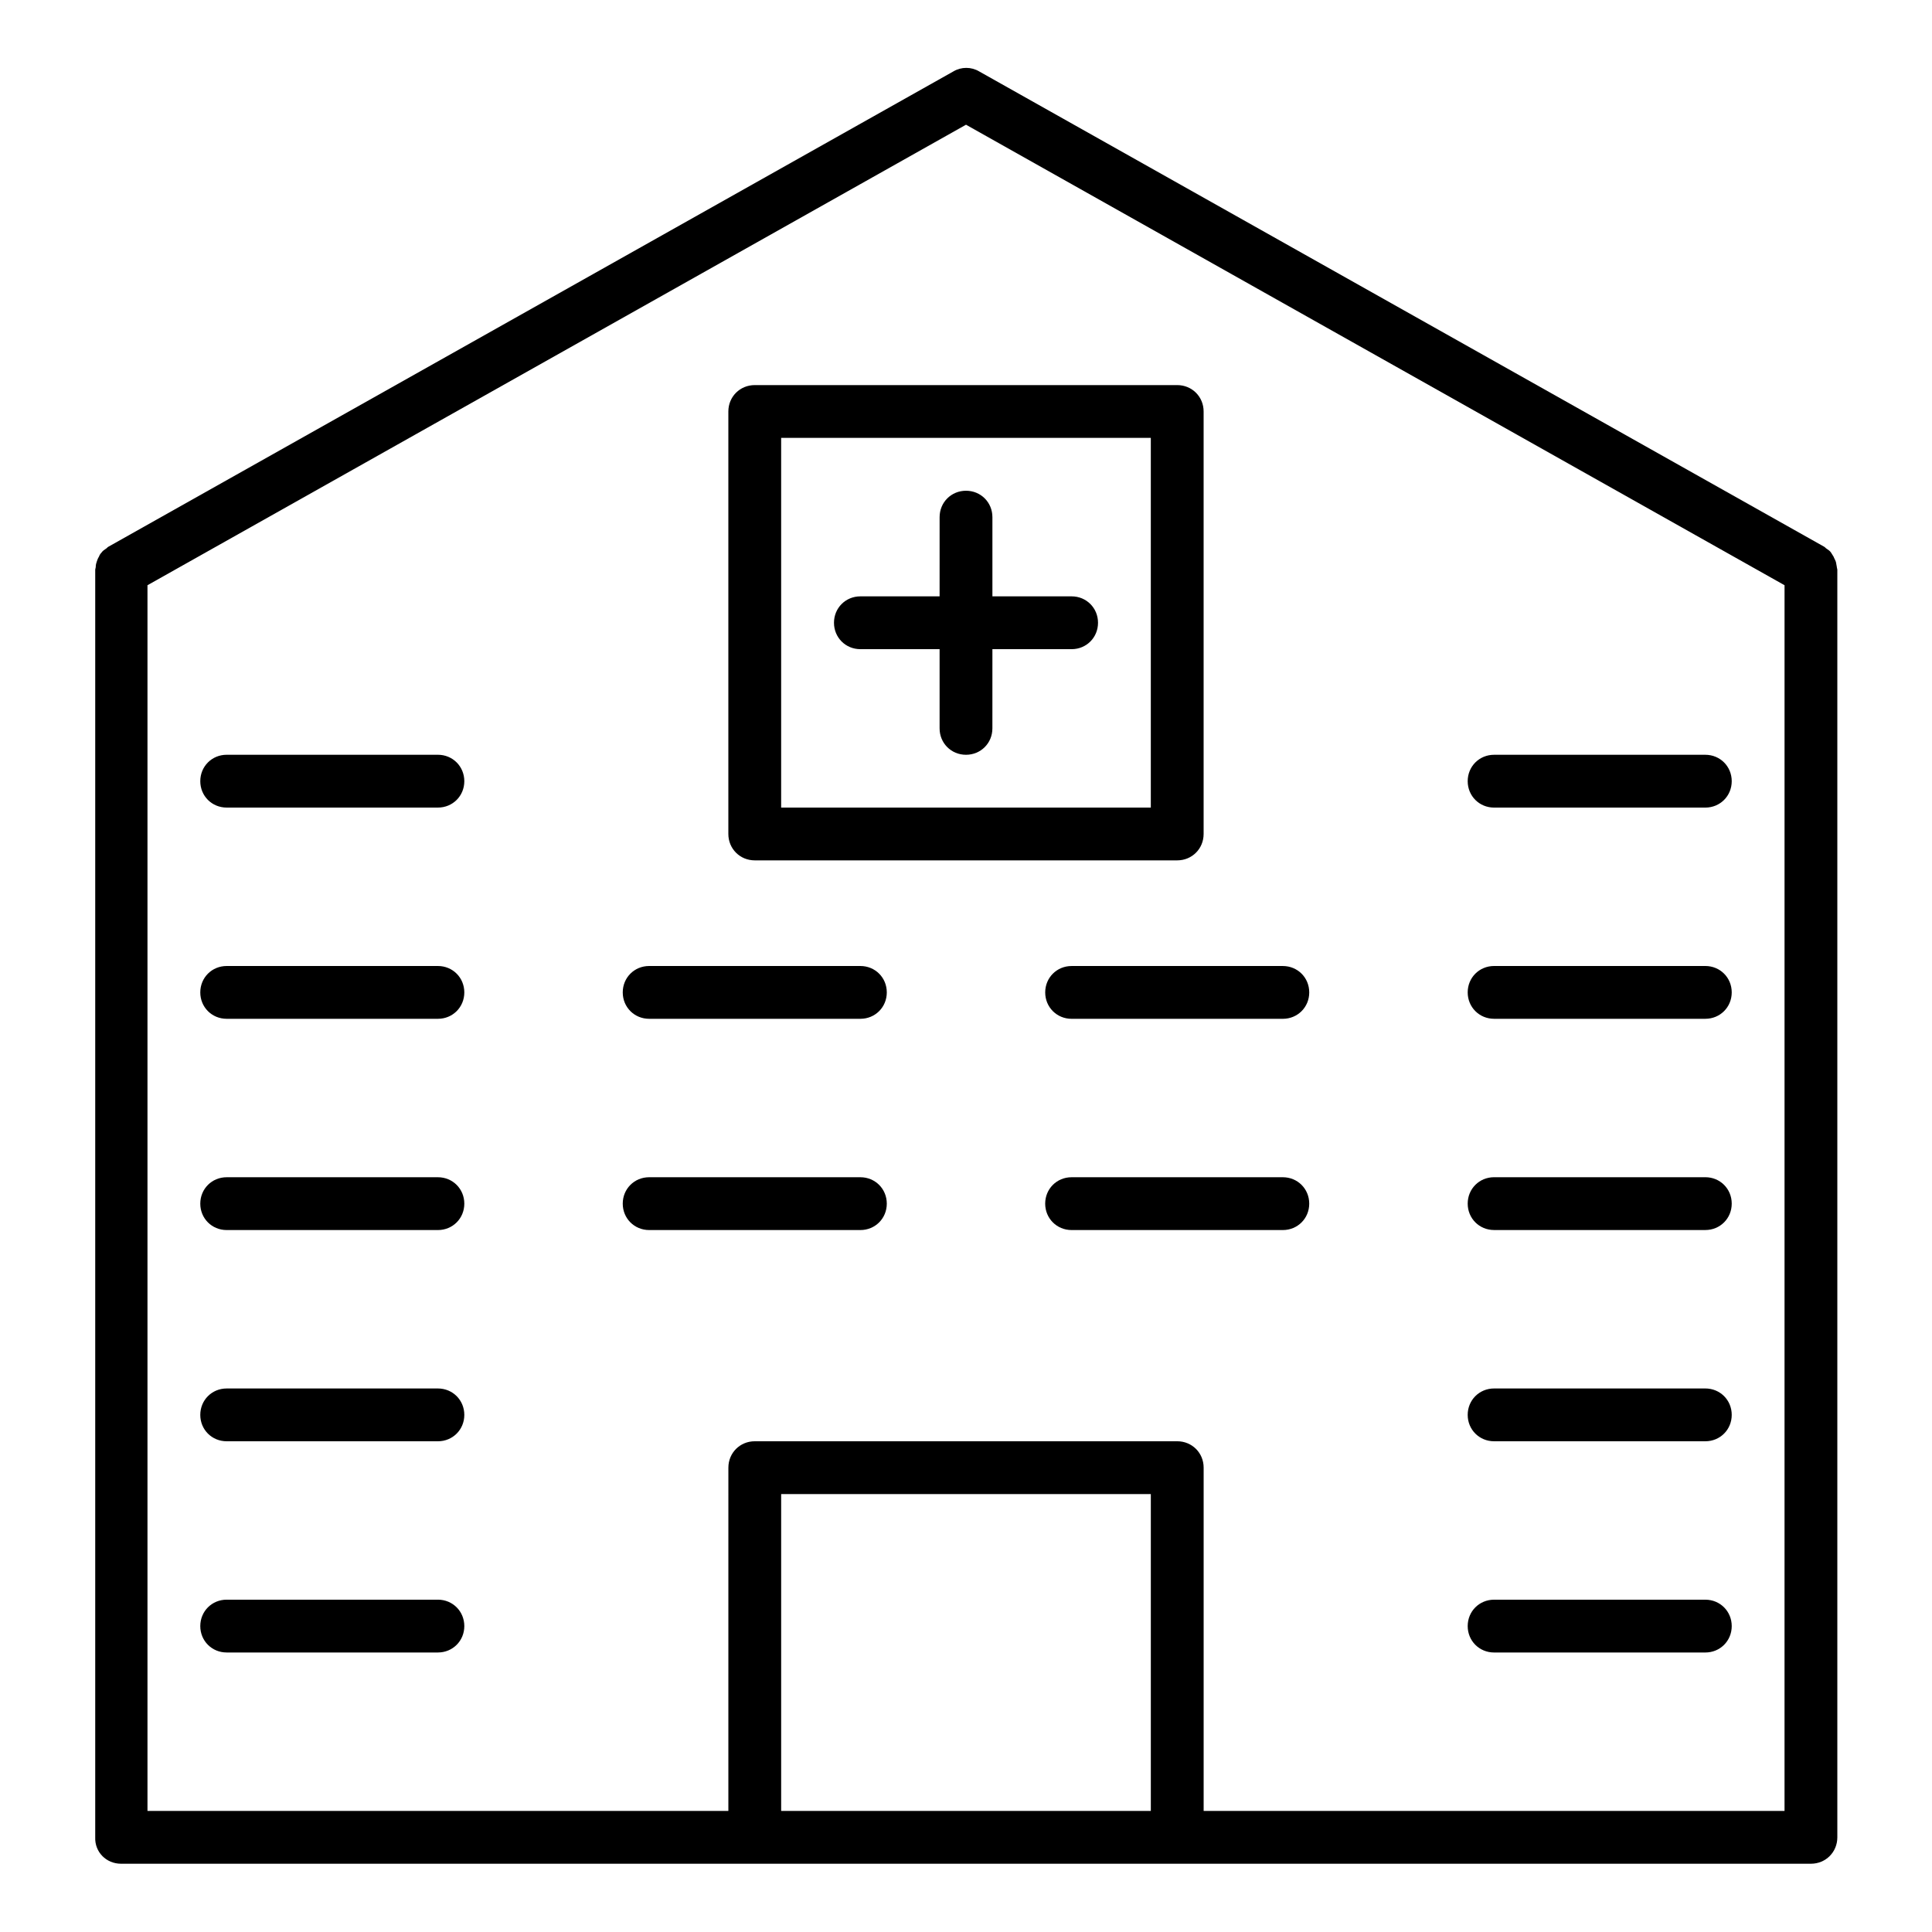
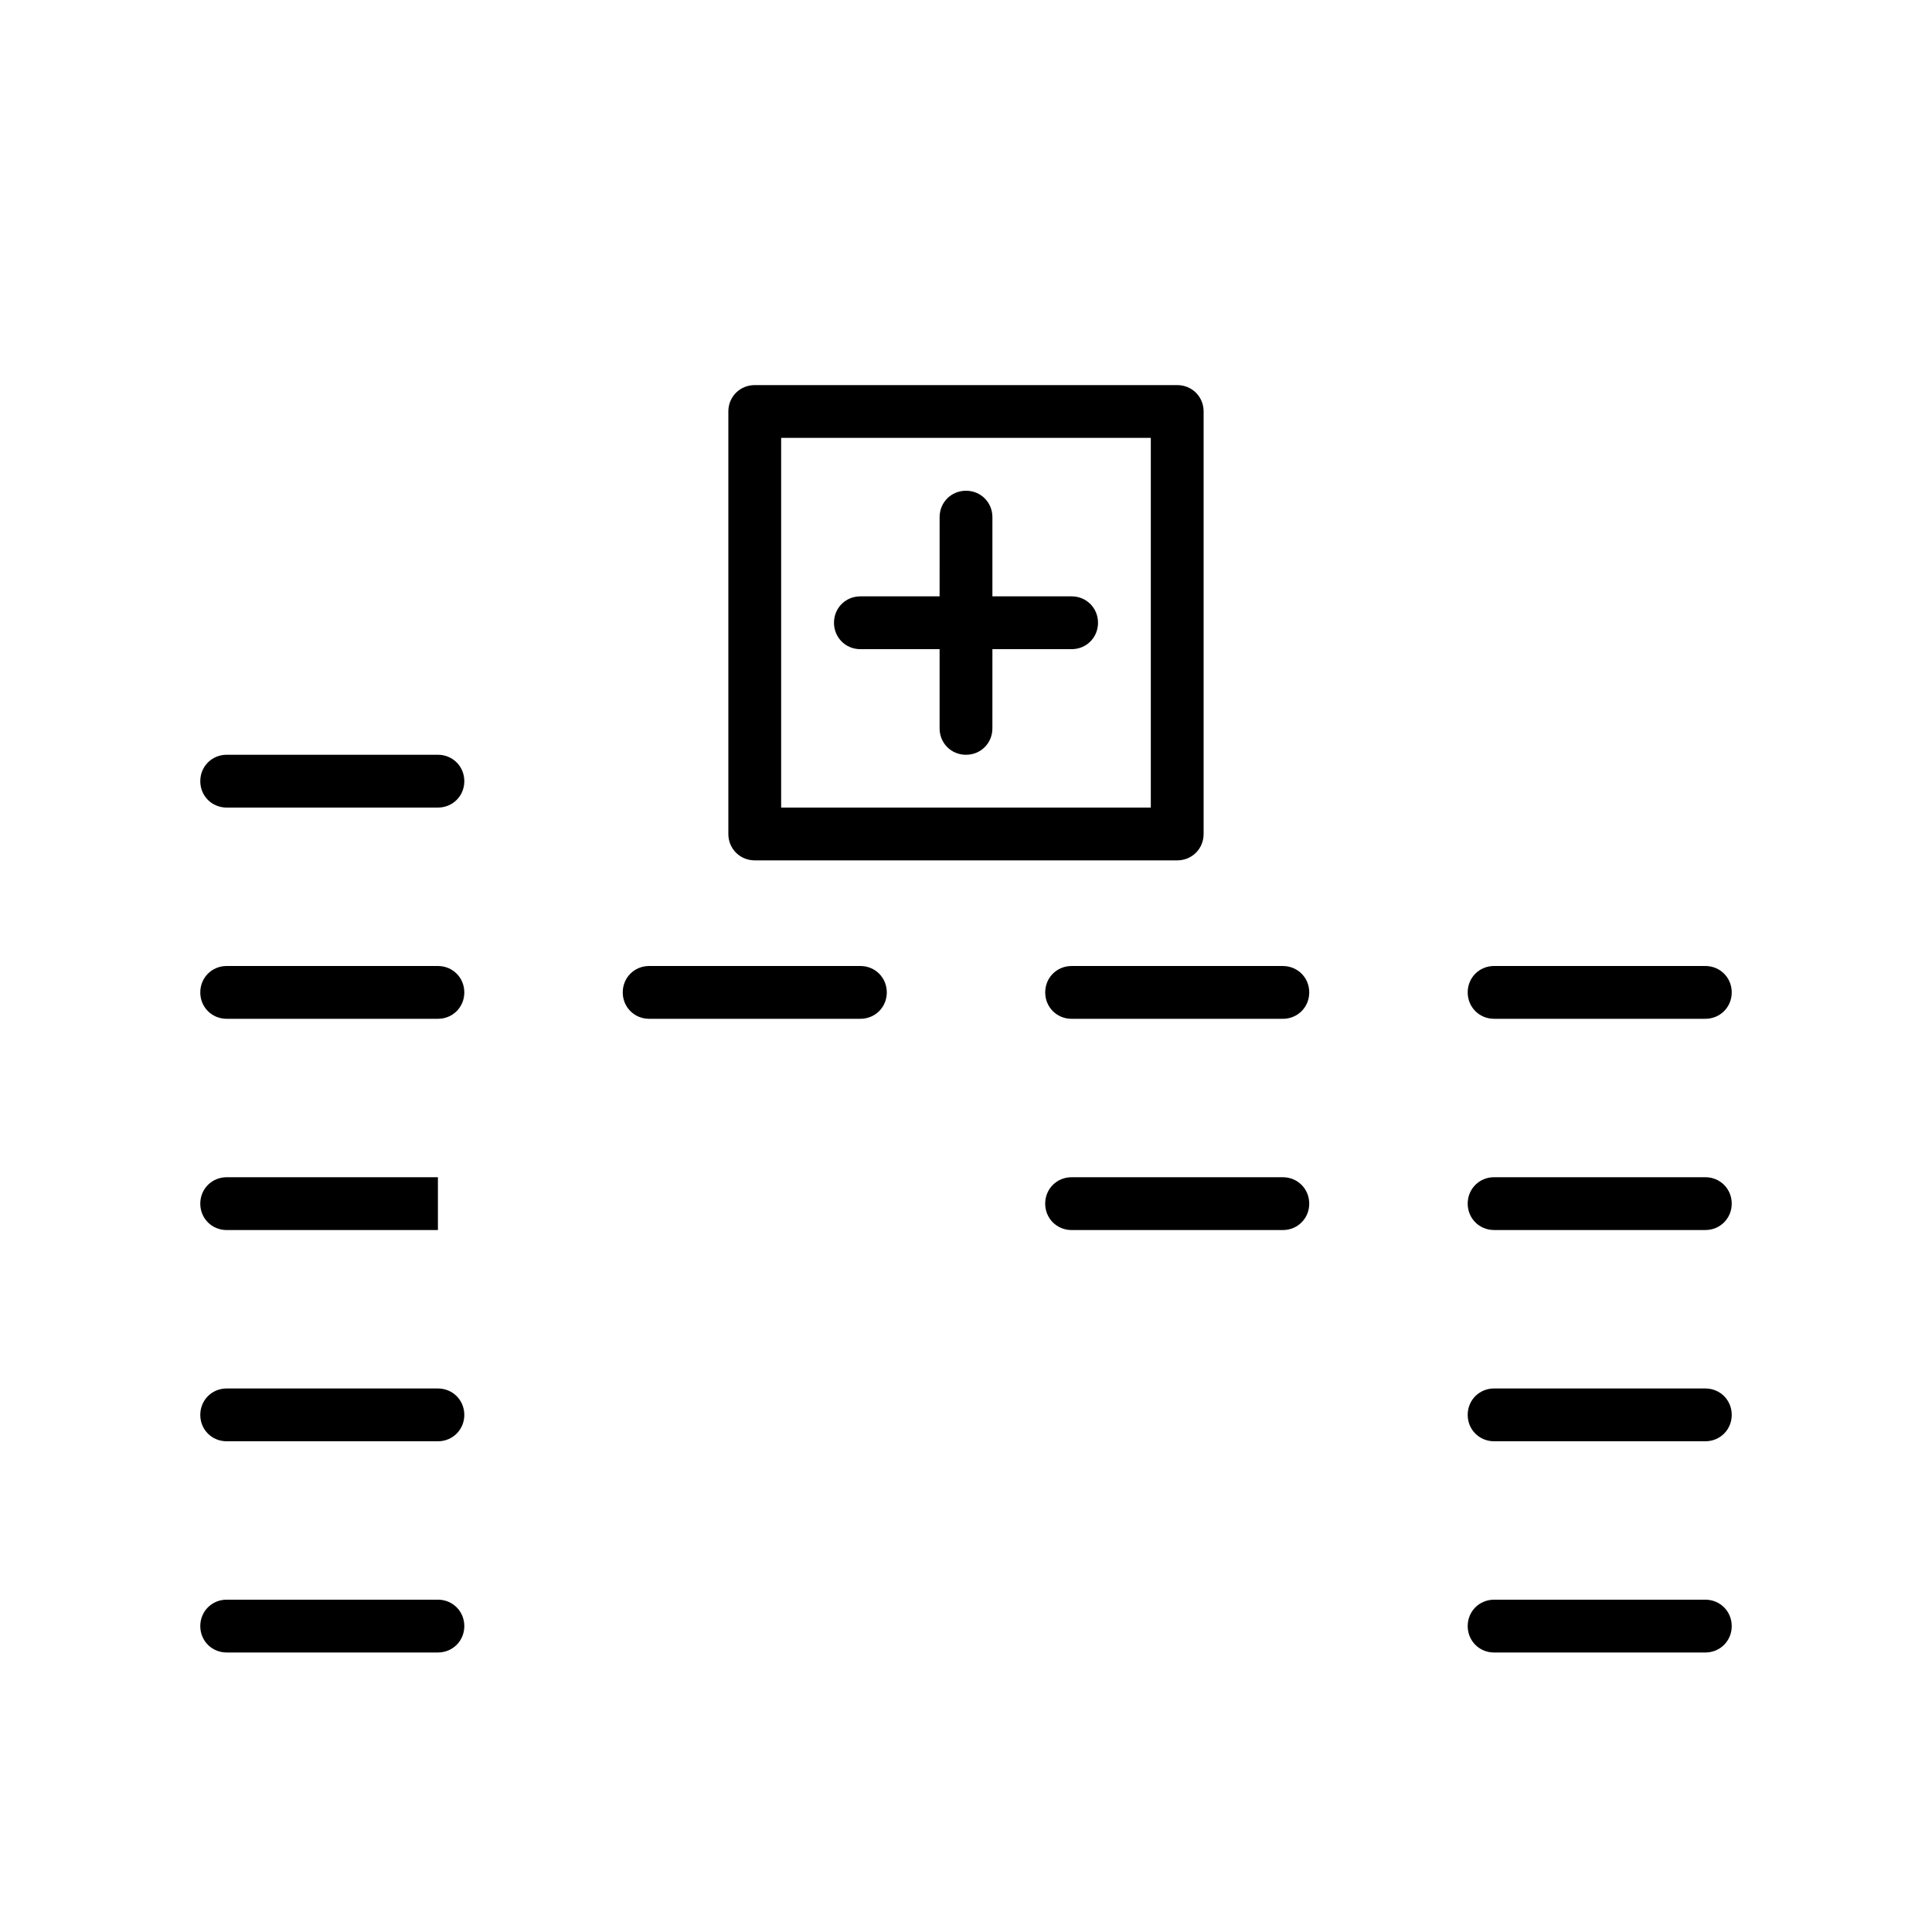
<svg xmlns="http://www.w3.org/2000/svg" fill="#000000" width="800px" height="800px" version="1.1" viewBox="144 144 512 512">
  <g>
    <path d="m260.05 344.02h-55.977c-3.918 0-6.996 3.078-6.996 6.996-0.004 3.922 3.074 7 6.996 7h55.98c3.918 0 6.996-3.078 6.996-6.996-0.004-3.922-3.082-7-7-7z" />
    <path d="m260.05 400h-55.977c-3.918 0-6.996 3.078-6.996 6.996-0.004 3.918 3.074 6.996 6.996 6.996h55.98c3.918 0 6.996-3.078 6.996-6.996-0.004-3.918-3.082-6.996-7-6.996z" />
-     <path d="m260.05 455.98h-55.977c-3.918 0-6.996 3.078-6.996 6.996-0.004 3.922 3.074 7 6.996 7h55.98c3.918 0 6.996-3.078 6.996-6.996-0.004-3.922-3.082-7-7-7z" />
+     <path d="m260.05 455.98h-55.977c-3.918 0-6.996 3.078-6.996 6.996-0.004 3.922 3.074 7 6.996 7h55.98z" />
    <path d="m260.05 511.96h-55.977c-3.918 0-6.996 3.078-6.996 6.996-0.004 3.918 3.074 6.996 6.996 6.996h55.98c3.918 0 6.996-3.078 6.996-6.996-0.004-3.918-3.082-6.996-7-6.996z" />
    <path d="m260.05 567.93h-55.977c-3.918 0-6.996 3.078-6.996 6.996-0.004 3.922 3.074 7 6.996 7h55.98c3.918 0 6.996-3.078 6.996-6.996-0.004-3.918-3.082-7-7-7z" />
    <path d="m372.01 400h-55.98c-3.918 0-6.996 3.078-6.996 6.996 0 3.918 3.082 6.996 7 6.996h55.98c3.918 0 6.996-3.078 6.996-6.996 0-3.918-3.082-6.996-7-6.996z" />
-     <path d="m372.01 455.98h-55.98c-3.918 0-6.996 3.078-6.996 6.996 0 3.922 3.082 7 7 7h55.98c3.918 0 6.996-3.078 6.996-6.996 0-3.922-3.082-7-7-7z" />
    <path d="m420.99 407c0 3.918 3.078 6.996 6.996 6.996h55.98c3.918 0 6.996-3.078 6.996-6.996 0-3.918-3.078-6.996-7-6.996h-55.98c-3.914 0-6.992 3.078-6.992 6.996z" />
    <path d="m483.96 455.98h-55.98c-3.918 0-6.996 3.078-6.996 6.996 0.004 3.922 3.082 7 7 7h55.98c3.918 0 6.996-3.078 6.996-6.996 0-3.922-3.078-7-7-7z" />
-     <path d="m539.95 358.02h55.98c3.918 0 6.996-3.078 6.996-6.996 0-3.922-3.078-7-6.996-7h-55.98c-3.918 0-6.996 3.078-6.996 6.996 0 3.922 3.078 7 6.996 7z" />
    <path d="m539.95 413.99h55.98c3.918 0 6.996-3.078 6.996-6.996 0-3.918-3.078-6.996-6.996-6.996h-55.98c-3.918 0-6.996 3.078-6.996 6.996 0 3.918 3.078 6.996 6.996 6.996z" />
    <path d="m539.95 469.97h55.98c3.918 0 6.996-3.078 6.996-6.996 0-3.922-3.078-7-6.996-7h-55.98c-3.918 0-6.996 3.078-6.996 6.996 0 3.922 3.078 7 6.996 7z" />
    <path d="m539.95 525.95h55.98c3.918 0 6.996-3.078 6.996-6.996s-3.078-6.996-6.996-6.996h-55.98c-3.918 0-6.996 3.078-6.996 6.996s3.078 6.996 6.996 6.996z" />
    <path d="m539.95 581.93h55.98c3.918 0 6.996-3.078 6.996-6.996 0-3.918-3.078-7-6.996-7h-55.98c-3.918 0-6.996 3.078-6.996 6.996 0 3.922 3.078 7 6.996 7z" />
-     <path d="m630.49 292.8c-0.141-0.418-0.418-0.84-0.559-1.258-0.281-0.418-0.418-0.699-0.699-1.121-0.281-0.418-0.699-0.699-1.121-0.98-0.281-0.141-0.418-0.418-0.699-0.559l-223.91-125.95c-2.098-1.258-4.758-1.258-6.856 0l-223.91 125.95c-0.281 0.141-0.418 0.418-0.699 0.559-0.418 0.281-0.84 0.559-1.121 0.98-0.281 0.281-0.559 0.699-0.699 1.121-0.281 0.418-0.418 0.84-0.559 1.258s-0.281 0.84-0.281 1.398c0 0.281-0.141 0.559-0.141 0.84v335.87c-0.145 3.918 2.934 7 6.852 7h447.83c3.918 0 6.996-3.078 6.996-6.996v-335.87c0-0.281-0.141-0.559-0.141-0.84-0.137-0.562-0.137-0.984-0.277-1.402zm-181.51 331.11h-97.965v-83.969h97.965zm167.94 0h-153.94v-90.965c0-3.918-3.078-6.996-6.996-6.996h-111.96c-3.918 0-6.996 3.078-6.996 6.996l-0.004 90.965h-153.94v-324.82l216.92-122.04 216.92 122.04z" />
    <path d="m427.99 302.04h-20.992v-20.992c0-3.918-3.078-6.996-6.996-6.996s-6.996 3.078-6.996 6.996l-0.004 20.992h-20.992c-3.918 0-6.996 3.078-6.996 6.996 0 3.922 3.078 7 6.996 7h20.992v20.992c0 3.918 3.078 6.996 6.996 6.996 3.918 0 6.996-3.078 6.996-6.996l0.004-20.992h20.992c3.918 0 6.996-3.078 6.996-6.996 0-3.922-3.078-7-6.996-7z" />
    <path d="m337.02 253.05v111.96c0 3.918 3.078 6.996 6.996 6.996h111.96c3.918 0 6.996-3.078 6.996-6.996v-111.96c0.004-3.918-3.078-6.996-6.996-6.996h-111.96c-3.918 0-6.996 3.078-6.996 6.996zm13.992 6.996h97.965v97.965h-97.965z" />
  </g>
</svg>